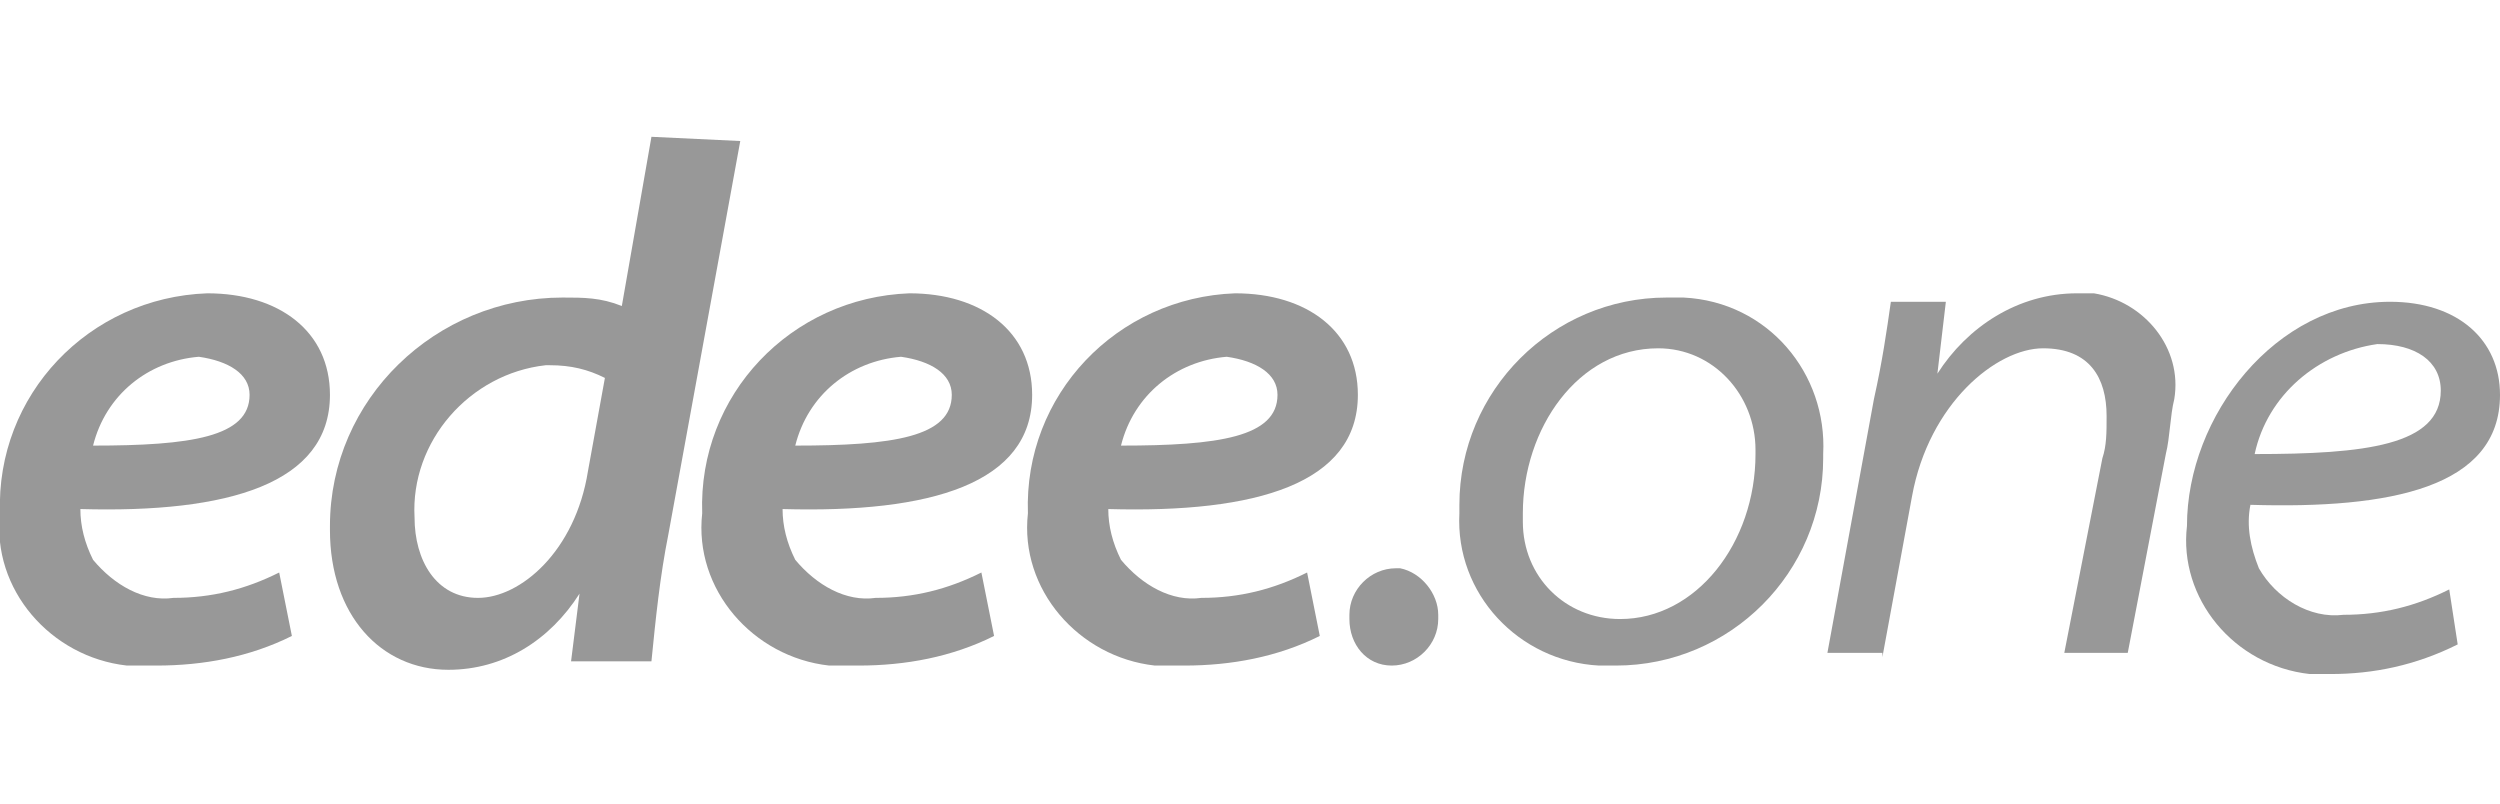
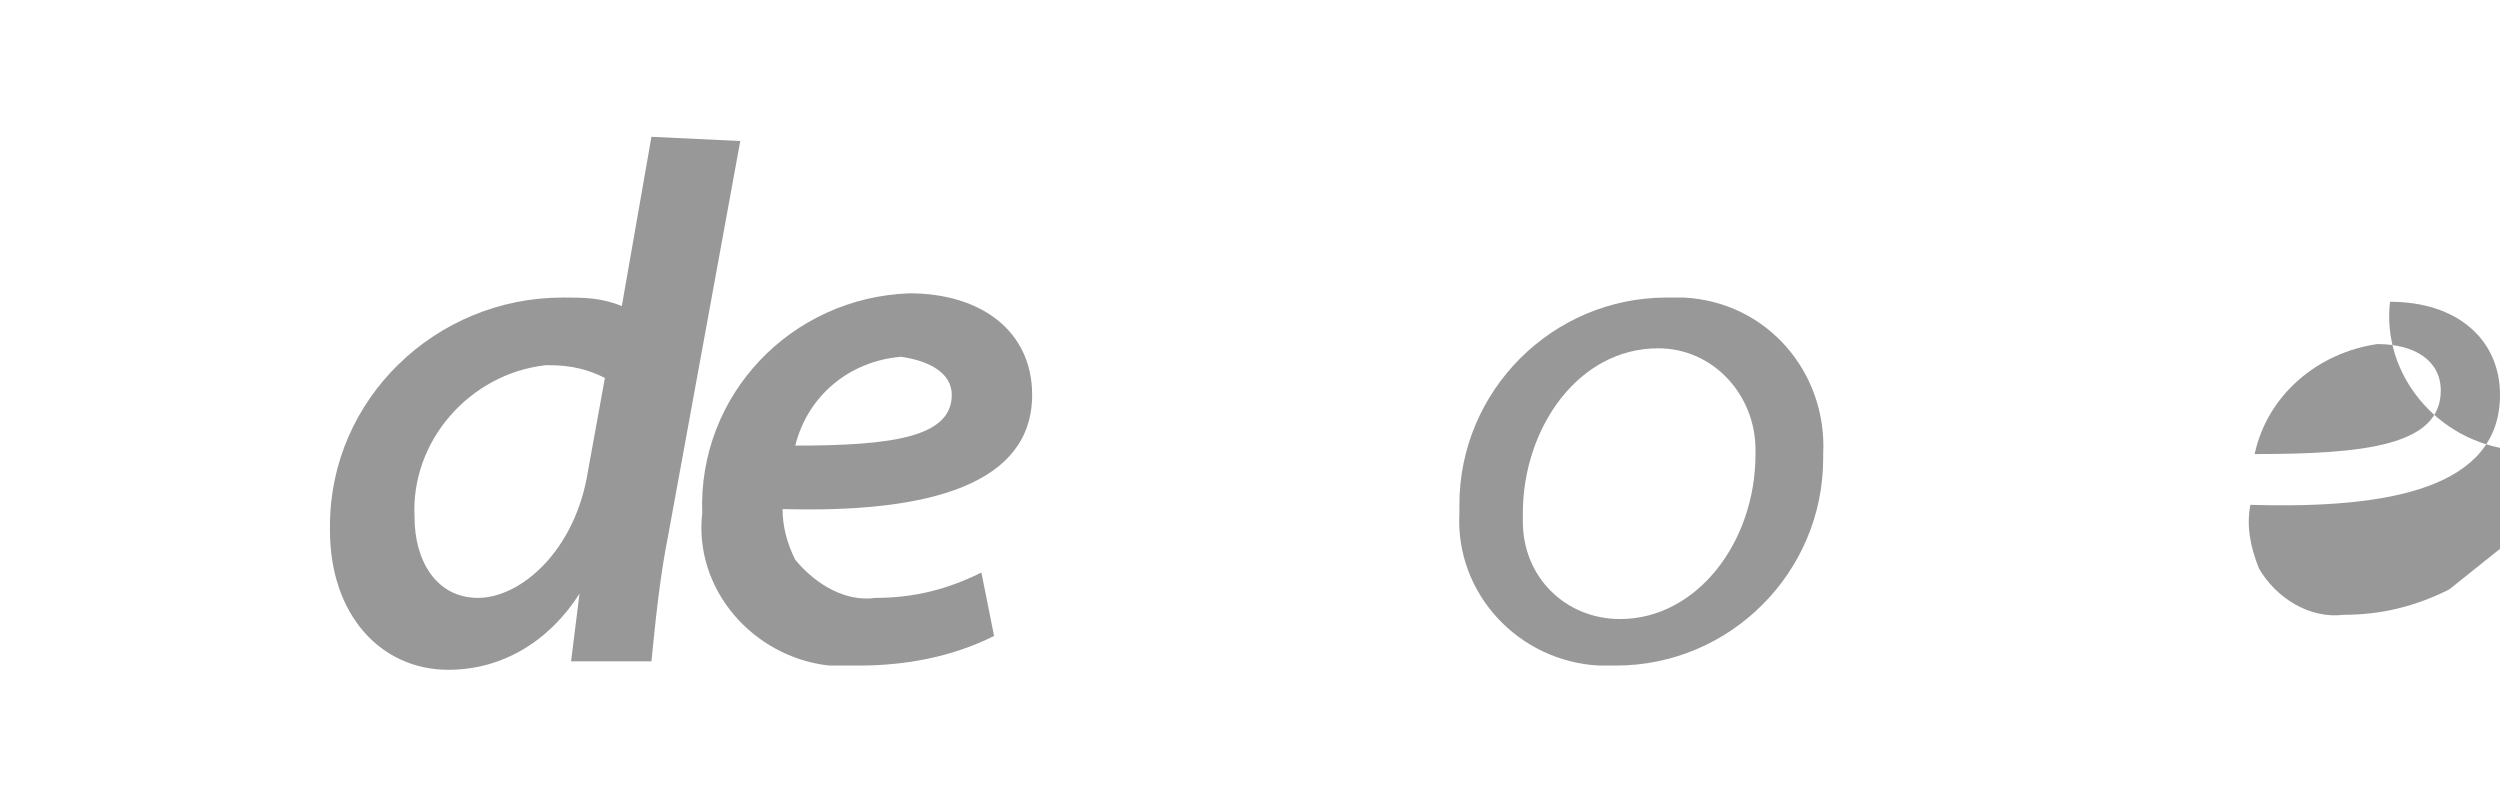
<svg xmlns="http://www.w3.org/2000/svg" version="1.0" id="Layer_1" x="0px" y="0px" width="59.1px" height="19px" viewBox="0 0 59.1 19" style="enable-background:new 0 0 59.1 19;" xml:space="preserve">
  <style type="text/css">
	.st0{fill:#989898;}
</style>
  <g transform="translate(-1113 -1370.766)">
-     <path class="st0" d="M1119.6,1384.3c-0.8,0.4-1.6,0.6-2.5,0.6c-0.7,0.1-1.4-0.3-1.9-0.9c-0.2-0.4-0.3-0.8-0.3-1.2   c3.5,0.1,5.9-0.6,5.9-2.7c0-1.5-1.2-2.4-2.9-2.4c-2.8,0.1-5,2.4-4.9,5.2c-0.2,1.8,1.2,3.4,3,3.6c0.2,0,0.4,0,0.7,0   c1.1,0,2.2-0.2,3.2-0.7L1119.6,1384.3z M1118.9,1380.1c0,1-1.4,1.2-3.7,1.2c0.3-1.2,1.3-2,2.5-2.1   C1118.4,1379.3,1118.9,1379.6,1118.9,1380.1L1118.9,1380.1z" />
    <path class="st0" d="M1128.4,1374l-0.7,4c-0.5-0.2-0.9-0.2-1.4-0.2c-3,0-5.5,2.4-5.5,5.4c0,0,0,0.1,0,0.1c0,2,1.2,3.3,2.8,3.3   c1.3,0,2.4-0.7,3.1-1.8h0l-0.2,1.6h1.9c0.1-1,0.2-2,0.4-3l1.7-9.3L1128.4,1374z M1126.9,1381.9c-0.3,1.9-1.6,3-2.6,3   c-1,0-1.5-0.9-1.5-1.9c-0.1-1.8,1.3-3.4,3.1-3.6c0,0,0,0,0.1,0c0.5,0,0.9,0.1,1.3,0.3L1126.9,1381.9z" />
    <path class="st0" d="M1136.2,1384.3c-0.8,0.4-1.6,0.6-2.5,0.6c-0.7,0.1-1.4-0.3-1.9-0.9c-0.2-0.4-0.3-0.8-0.3-1.2   c3.5,0.1,5.9-0.6,5.9-2.7c0-1.5-1.2-2.4-2.9-2.4c-2.8,0.1-5,2.4-4.9,5.2c-0.2,1.8,1.2,3.4,3,3.6c0.2,0,0.4,0,0.7,0   c1.1,0,2.2-0.2,3.2-0.7L1136.2,1384.3z M1135.5,1380.1c0,1-1.4,1.2-3.7,1.2c0.3-1.2,1.3-2,2.5-2.1   C1135,1379.3,1135.5,1379.6,1135.5,1380.1L1135.5,1380.1z" />
-     <path class="st0" d="M1143.9,1384.3c-0.8,0.4-1.6,0.6-2.5,0.6c-0.7,0.1-1.4-0.3-1.9-0.9c-0.2-0.4-0.3-0.8-0.3-1.2   c3.5,0.1,5.9-0.6,5.9-2.7c0-1.5-1.2-2.4-2.9-2.4c-2.8,0.1-5,2.4-4.9,5.2c-0.2,1.8,1.2,3.4,3,3.6c0.2,0,0.4,0,0.7,0   c1.1,0,2.2-0.2,3.2-0.7L1143.9,1384.3z M1143.2,1380.1c0,1-1.4,1.2-3.7,1.2c0.3-1.2,1.3-2,2.5-2.1   C1142.7,1379.3,1143.2,1379.6,1143.2,1380.1L1143.2,1380.1z" />
-     <path class="st0" d="M1145.9,1386.5c0.6,0,1.1-0.5,1.1-1.1c0,0,0,0,0-0.1c0-0.5-0.4-1-0.9-1.1c0,0,0,0-0.1,0   c-0.6,0-1.1,0.5-1.1,1.1c0,0,0,0,0,0.1C1144.9,1386,1145.3,1386.5,1145.9,1386.5C1145.9,1386.5,1145.9,1386.5,1145.9,1386.5   L1145.9,1386.5z" />
    <path class="st0" d="M1151.2,1386.5c2.7,0,4.9-2.2,4.9-4.9c0,0,0-0.1,0-0.1c0.1-1.9-1.3-3.6-3.3-3.7c-0.1,0-0.2,0-0.4,0   c-2.7,0-4.9,2.2-4.9,4.9c0,0.1,0,0.1,0,0.2c-0.1,1.9,1.4,3.5,3.3,3.6C1151,1386.5,1151.1,1386.5,1151.2,1386.5L1151.2,1386.5z    M1151.3,1385.4c-1.3,0-2.3-1-2.3-2.3c0-0.1,0-0.1,0-0.2c0-2,1.3-3.9,3.2-3.9c1.3,0,2.3,1.1,2.3,2.4c0,0,0,0.1,0,0.1   C1154.5,1383.6,1153.1,1385.4,1151.3,1385.4L1151.3,1385.4z" />
-     <path class="st0" d="M1157.5,1386.3l0.7-3.8c0.4-2.2,2-3.5,3.1-3.5c1.1,0,1.5,0.7,1.5,1.6c0,0.4,0,0.7-0.1,1l-0.9,4.6h1.5l0.9-4.7   c0.1-0.4,0.1-0.9,0.2-1.3c0.2-1.2-0.7-2.3-1.9-2.5c-0.1,0-0.3,0-0.4,0c-1.4,0-2.6,0.8-3.3,1.9h0l0.2-1.7h-1.3   c-0.1,0.7-0.2,1.4-0.4,2.3l-1.1,6H1157.5z" />
-     <path class="st0" d="M1170.9,1384.7c-0.8,0.4-1.6,0.6-2.5,0.6c-0.8,0.1-1.6-0.4-2-1.1c-0.2-0.5-0.3-1-0.2-1.5   c3.3,0.1,5.9-0.4,5.9-2.6c0-1.3-1-2.2-2.6-2.2c-2.7,0-4.8,2.7-4.8,5.3c-0.2,1.7,1.1,3.3,2.9,3.5c0.2,0,0.3,0,0.5,0c1,0,2-0.2,3-0.7   L1170.9,1384.7z M1170.7,1380c0,1.3-1.8,1.5-4.4,1.5c0.3-1.4,1.5-2.4,2.9-2.6C1170.1,1378.9,1170.7,1379.3,1170.7,1380L1170.7,1380   z" />
+     <path class="st0" d="M1170.9,1384.7c-0.8,0.4-1.6,0.6-2.5,0.6c-0.8,0.1-1.6-0.4-2-1.1c-0.2-0.5-0.3-1-0.2-1.5   c3.3,0.1,5.9-0.4,5.9-2.6c0-1.3-1-2.2-2.6-2.2c-0.2,1.7,1.1,3.3,2.9,3.5c0.2,0,0.3,0,0.5,0c1,0,2-0.2,3-0.7   L1170.9,1384.7z M1170.7,1380c0,1.3-1.8,1.5-4.4,1.5c0.3-1.4,1.5-2.4,2.9-2.6C1170.1,1378.9,1170.7,1379.3,1170.7,1380L1170.7,1380   z" />
  </g>
</svg>